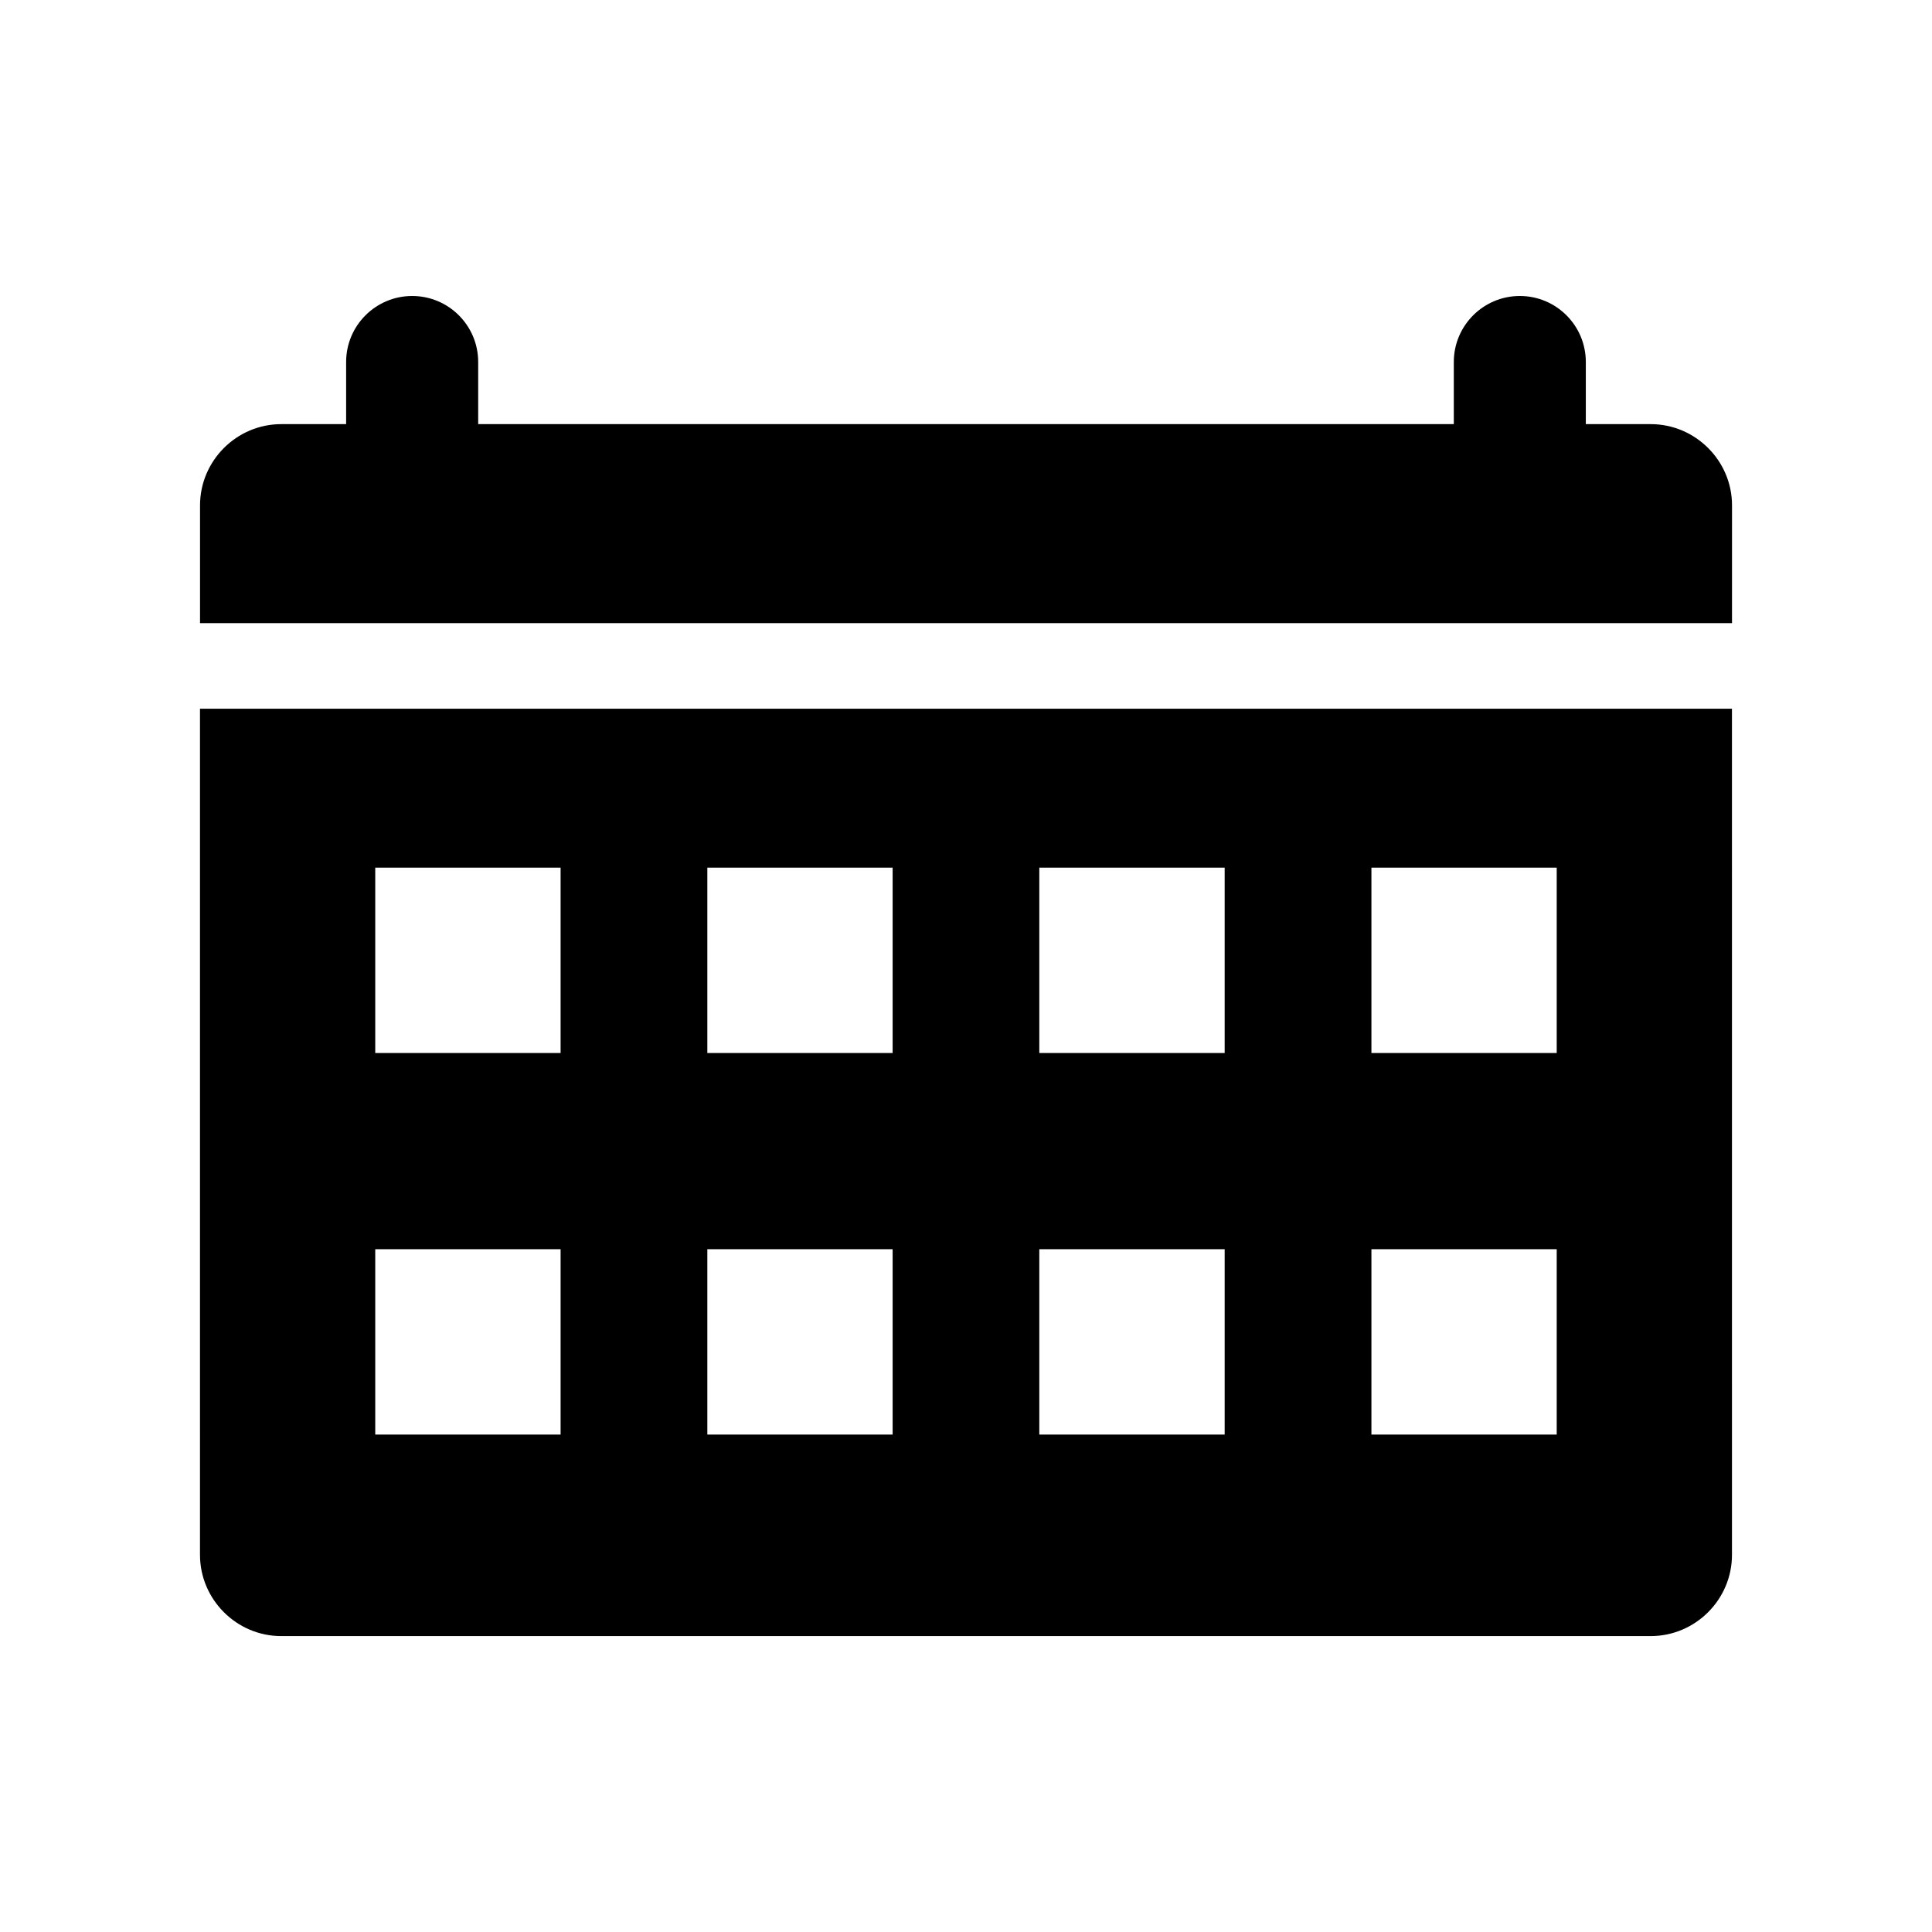
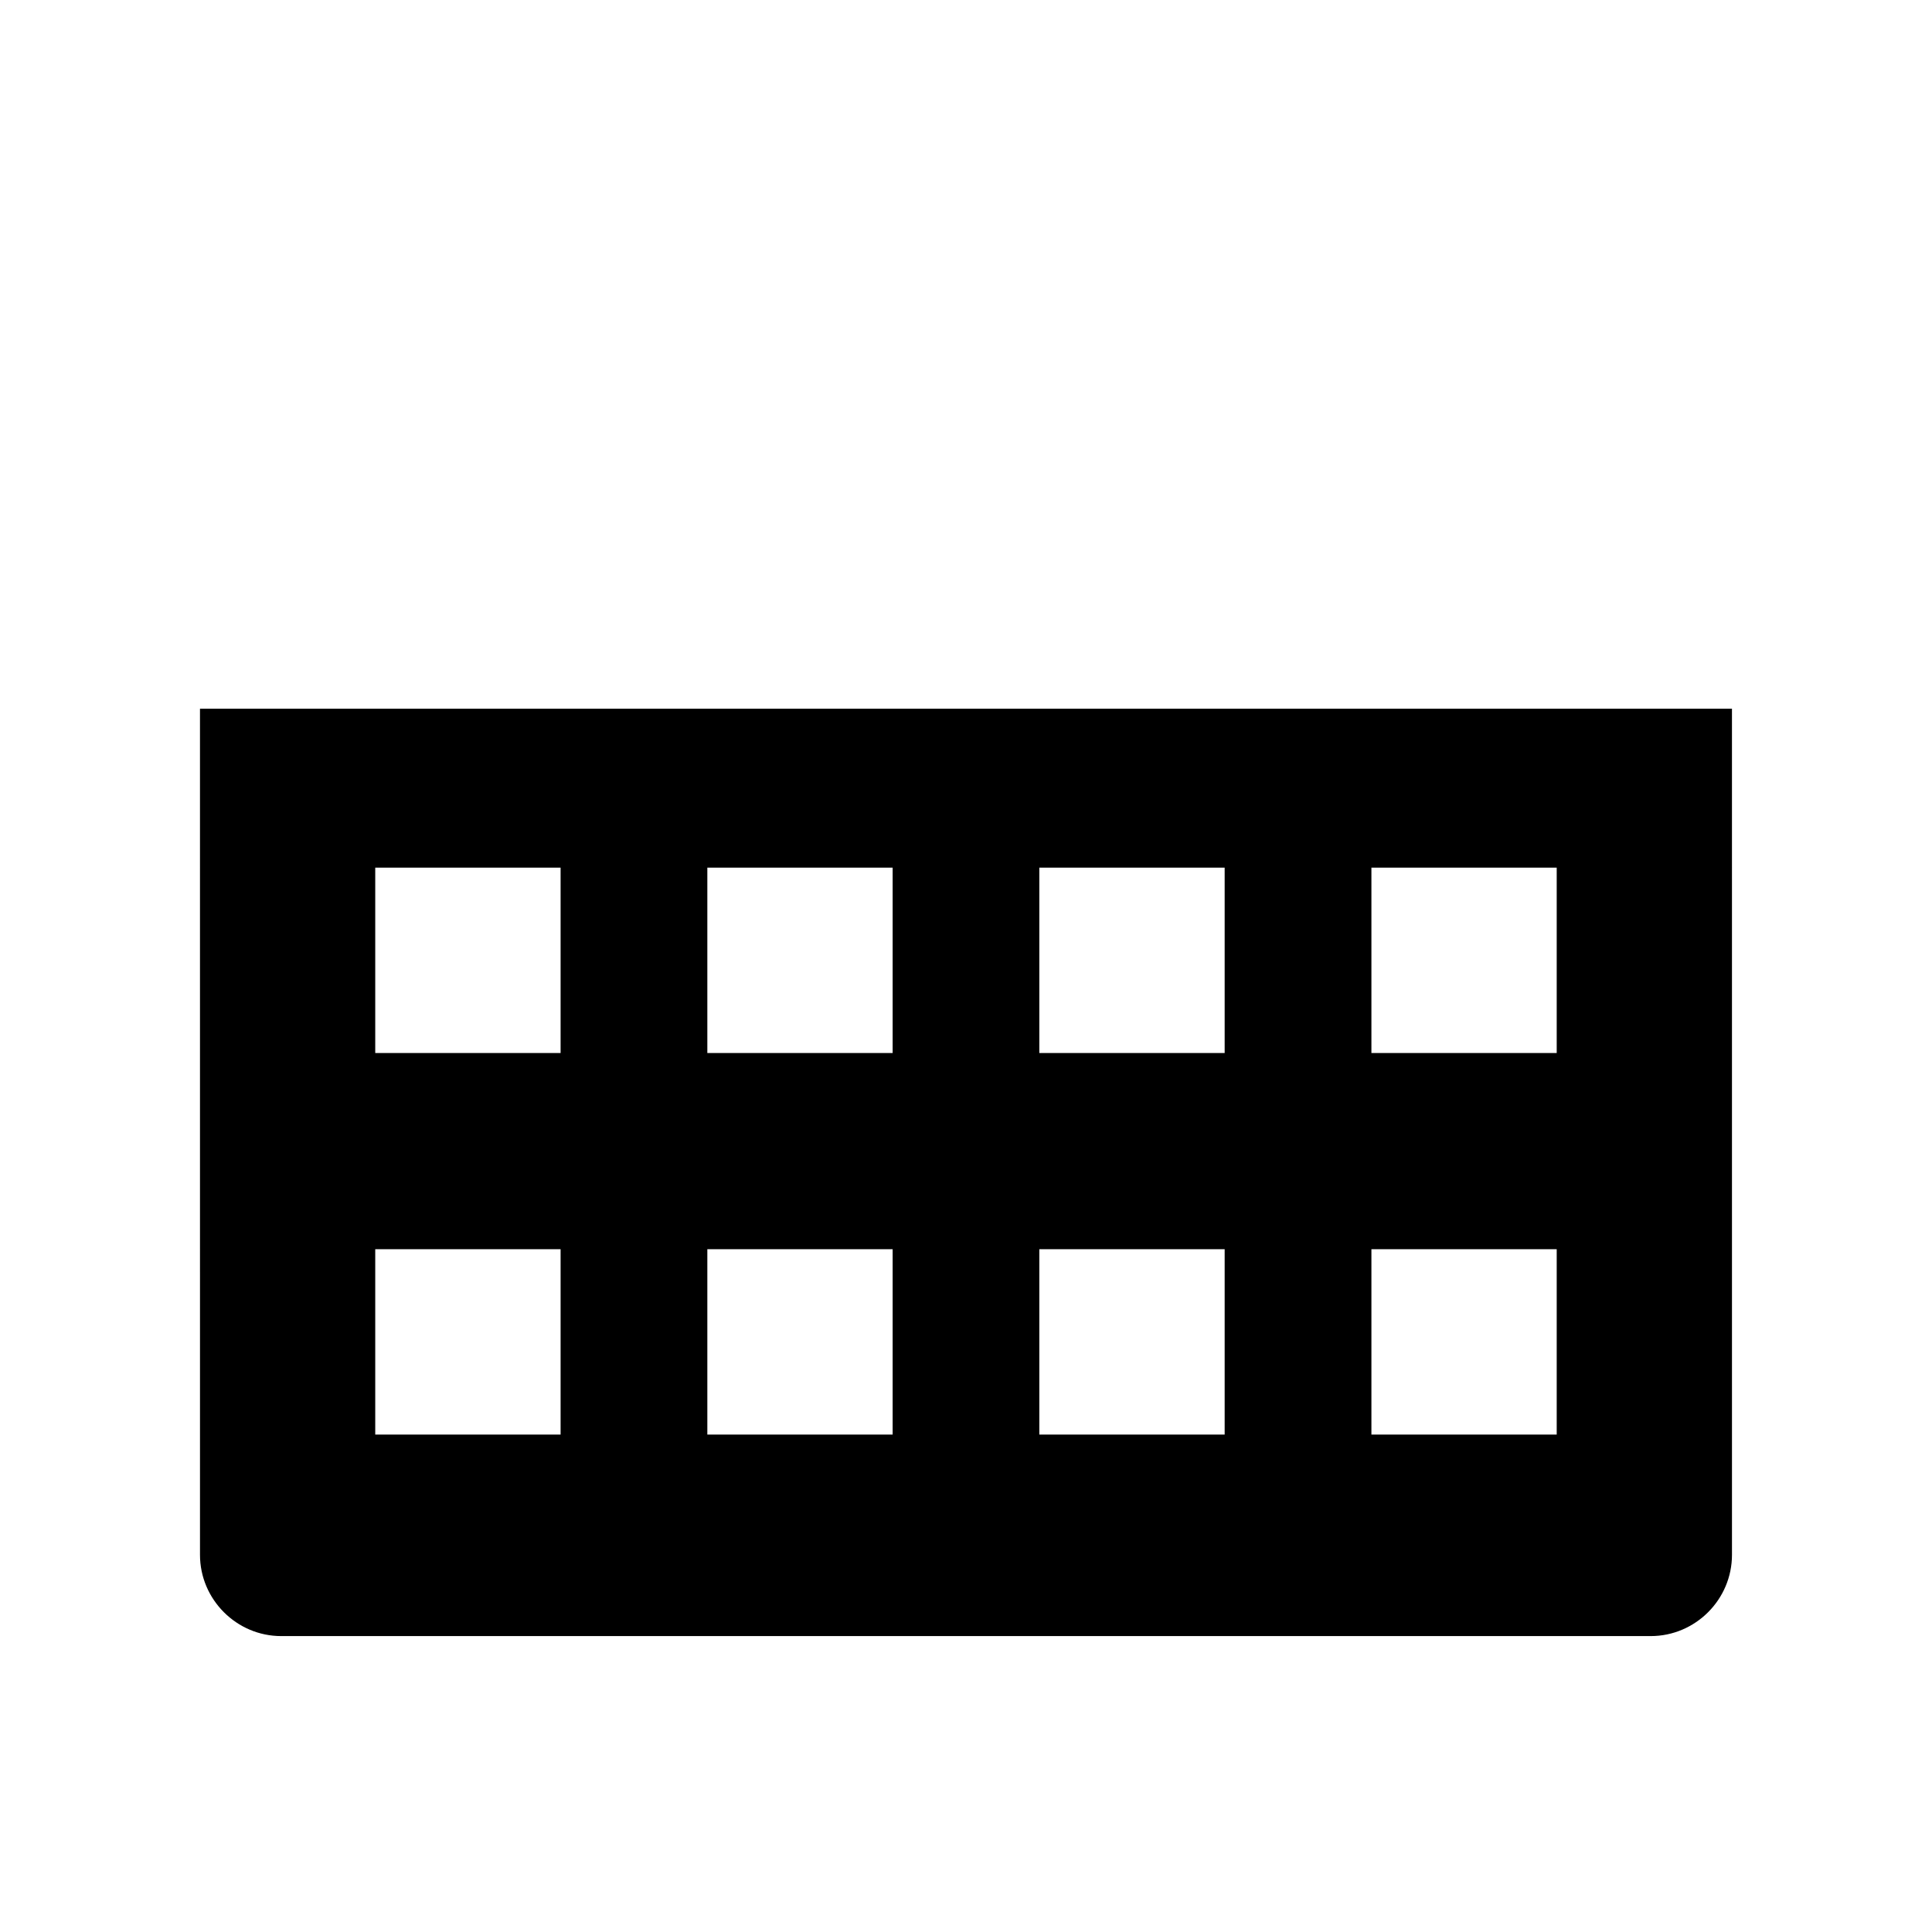
<svg xmlns="http://www.w3.org/2000/svg" fill="#000000" width="800px" height="800px" version="1.1" viewBox="144 144 512 512">
  <g>
    <path d="m197 556.04c0 11.84 9.699 21.539 21.523 21.539h362.93c11.84 0 21.539-9.684 21.539-21.539l-0.004-224.23h-405.99zm310.44-182.1h49.105v49.121h-49.105zm0 101.11h49.105v49.121h-49.105zm-88.012-101.11h49.121v49.121h-49.121zm0 101.11h49.121v49.121h-49.121zm-87.977-101.11h49.105v49.121h-49.105zm0 101.11h49.105v49.121h-49.105zm-88.008-101.11h49.121v49.121h-49.121zm0 101.11h49.121v49.121h-49.121z" />
-     <path d="m581.45 256.4h-17.191v-16.469c0-9.668-7.84-17.492-17.492-17.492s-17.492 7.84-17.492 17.492v16.469h-258.55v-16.469c0-9.668-7.84-17.492-17.492-17.492-9.648 0-17.504 7.824-17.504 17.492v16.469h-17.195c-11.824 0-21.523 9.684-21.523 21.539v31.203h405.99l0.004-31.207c0-11.855-9.715-21.535-21.555-21.535z" />
  </g>
</svg>